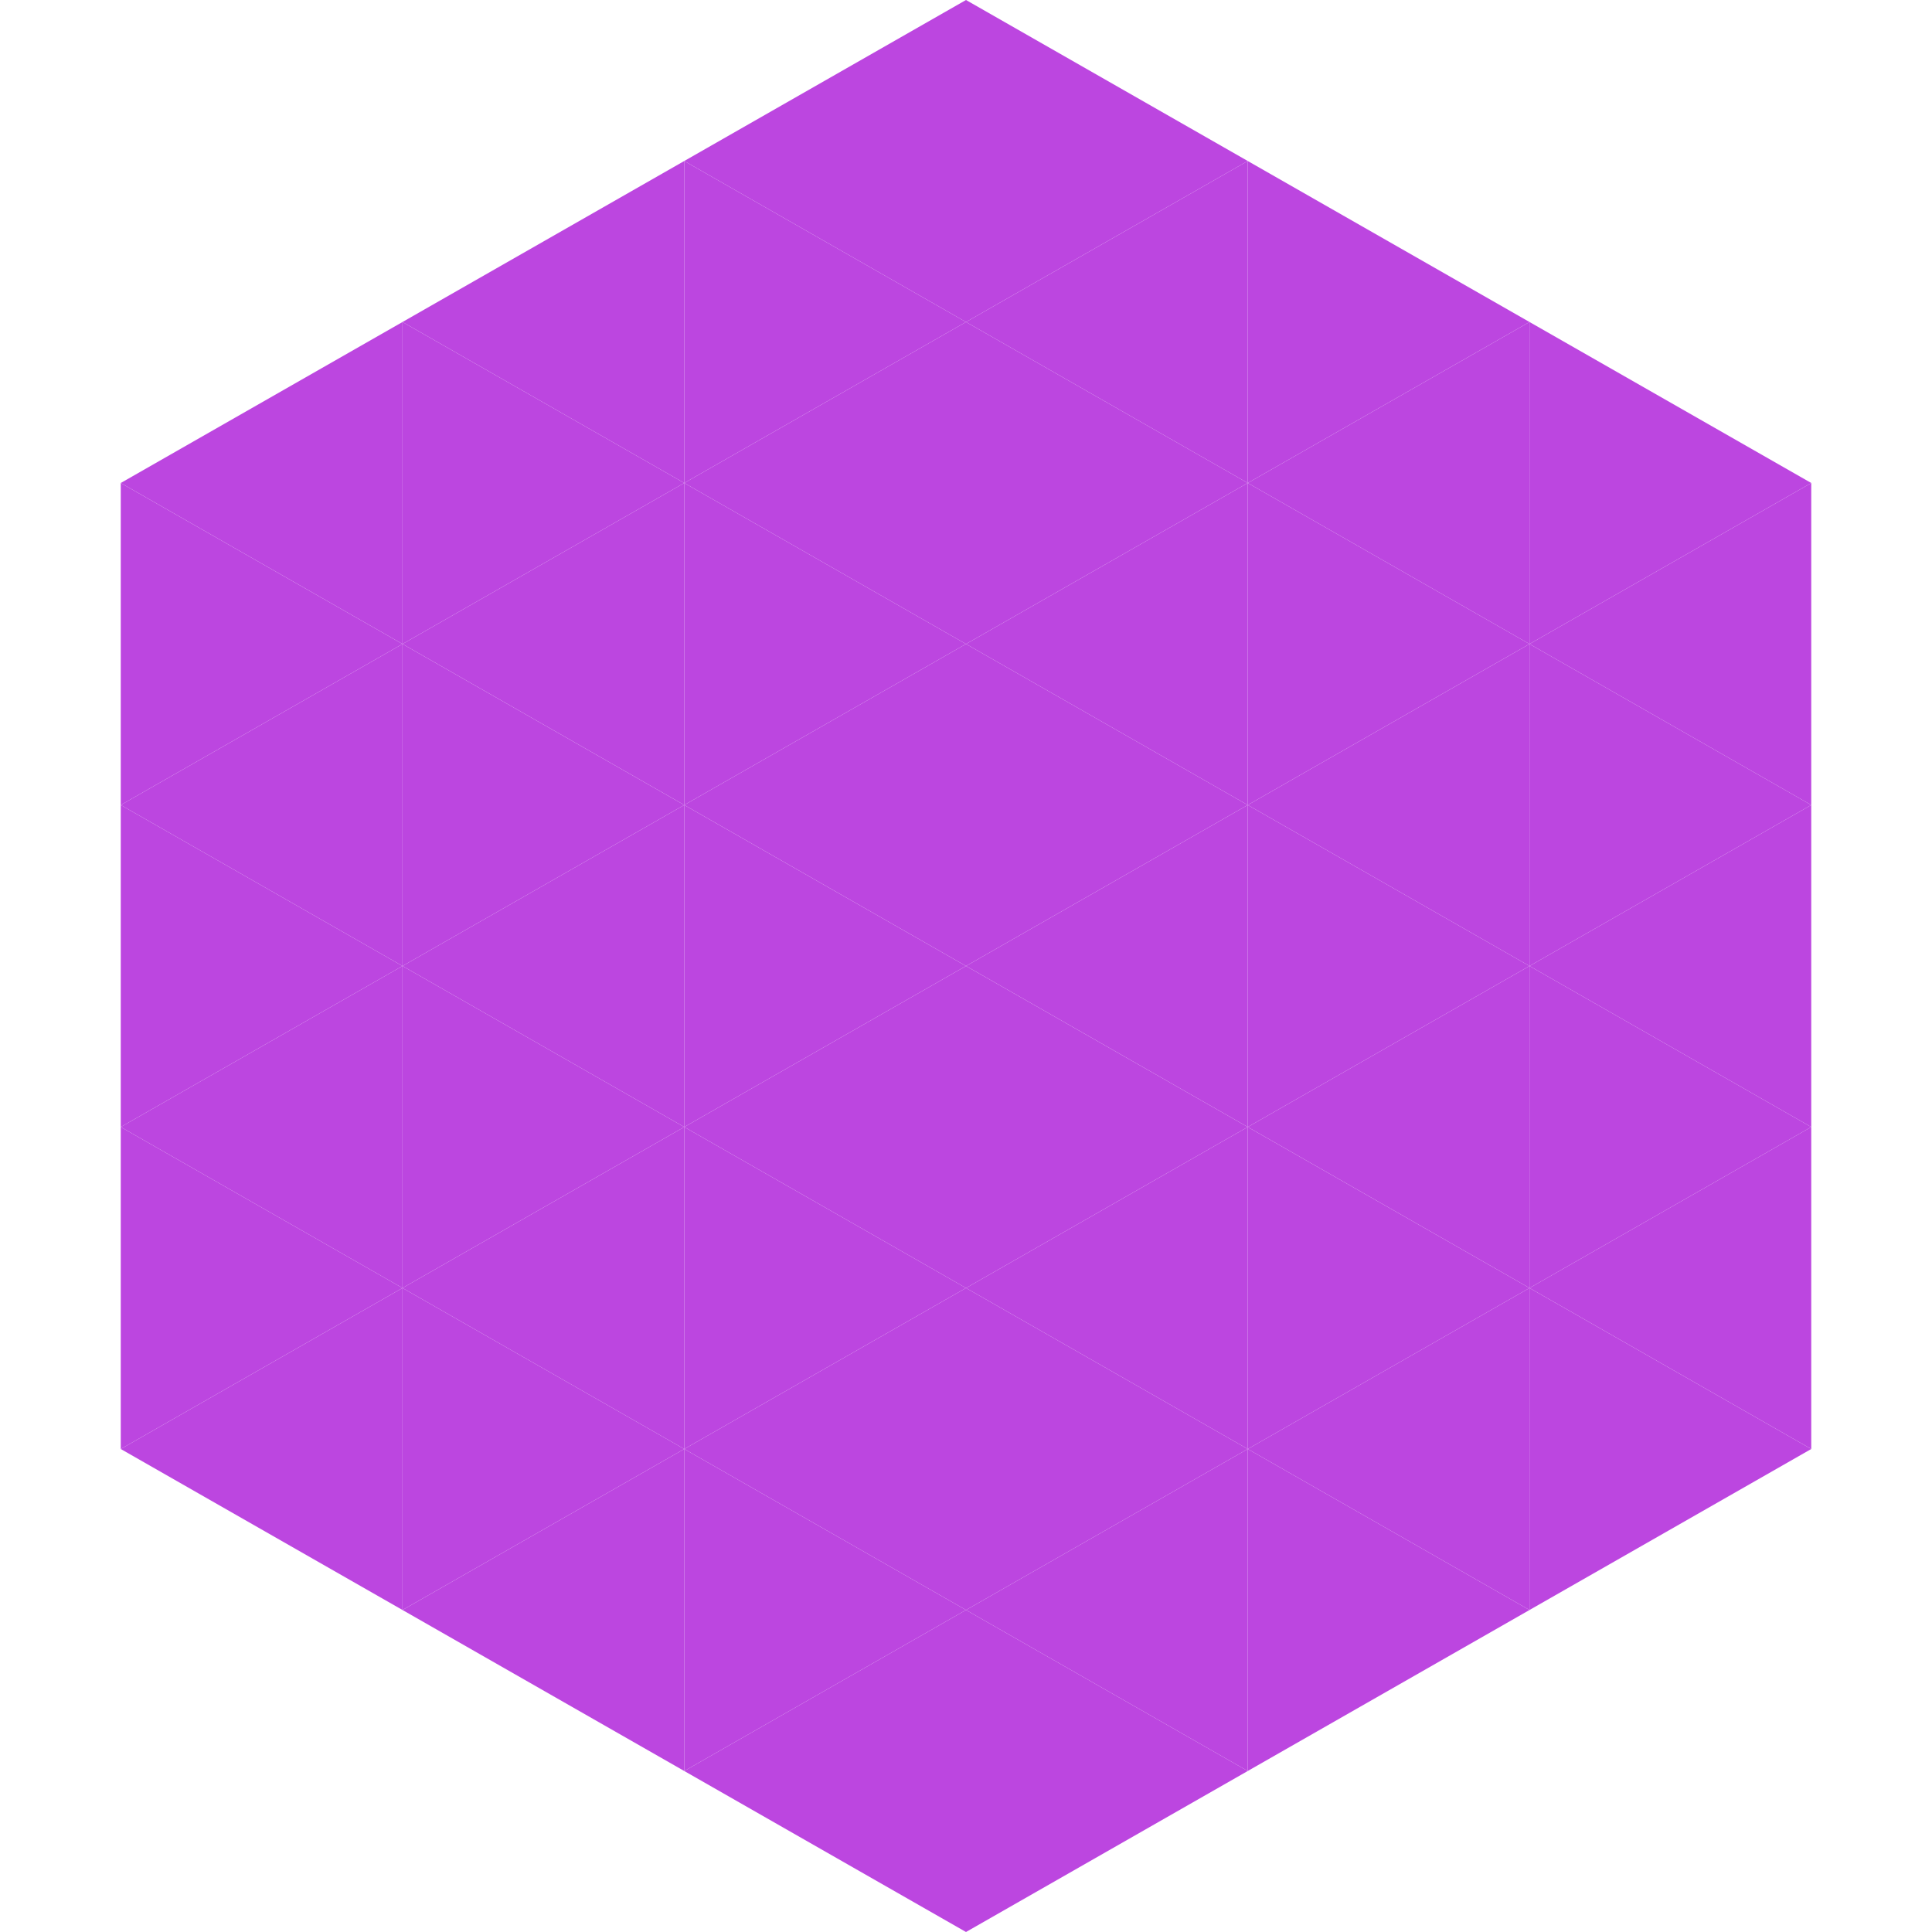
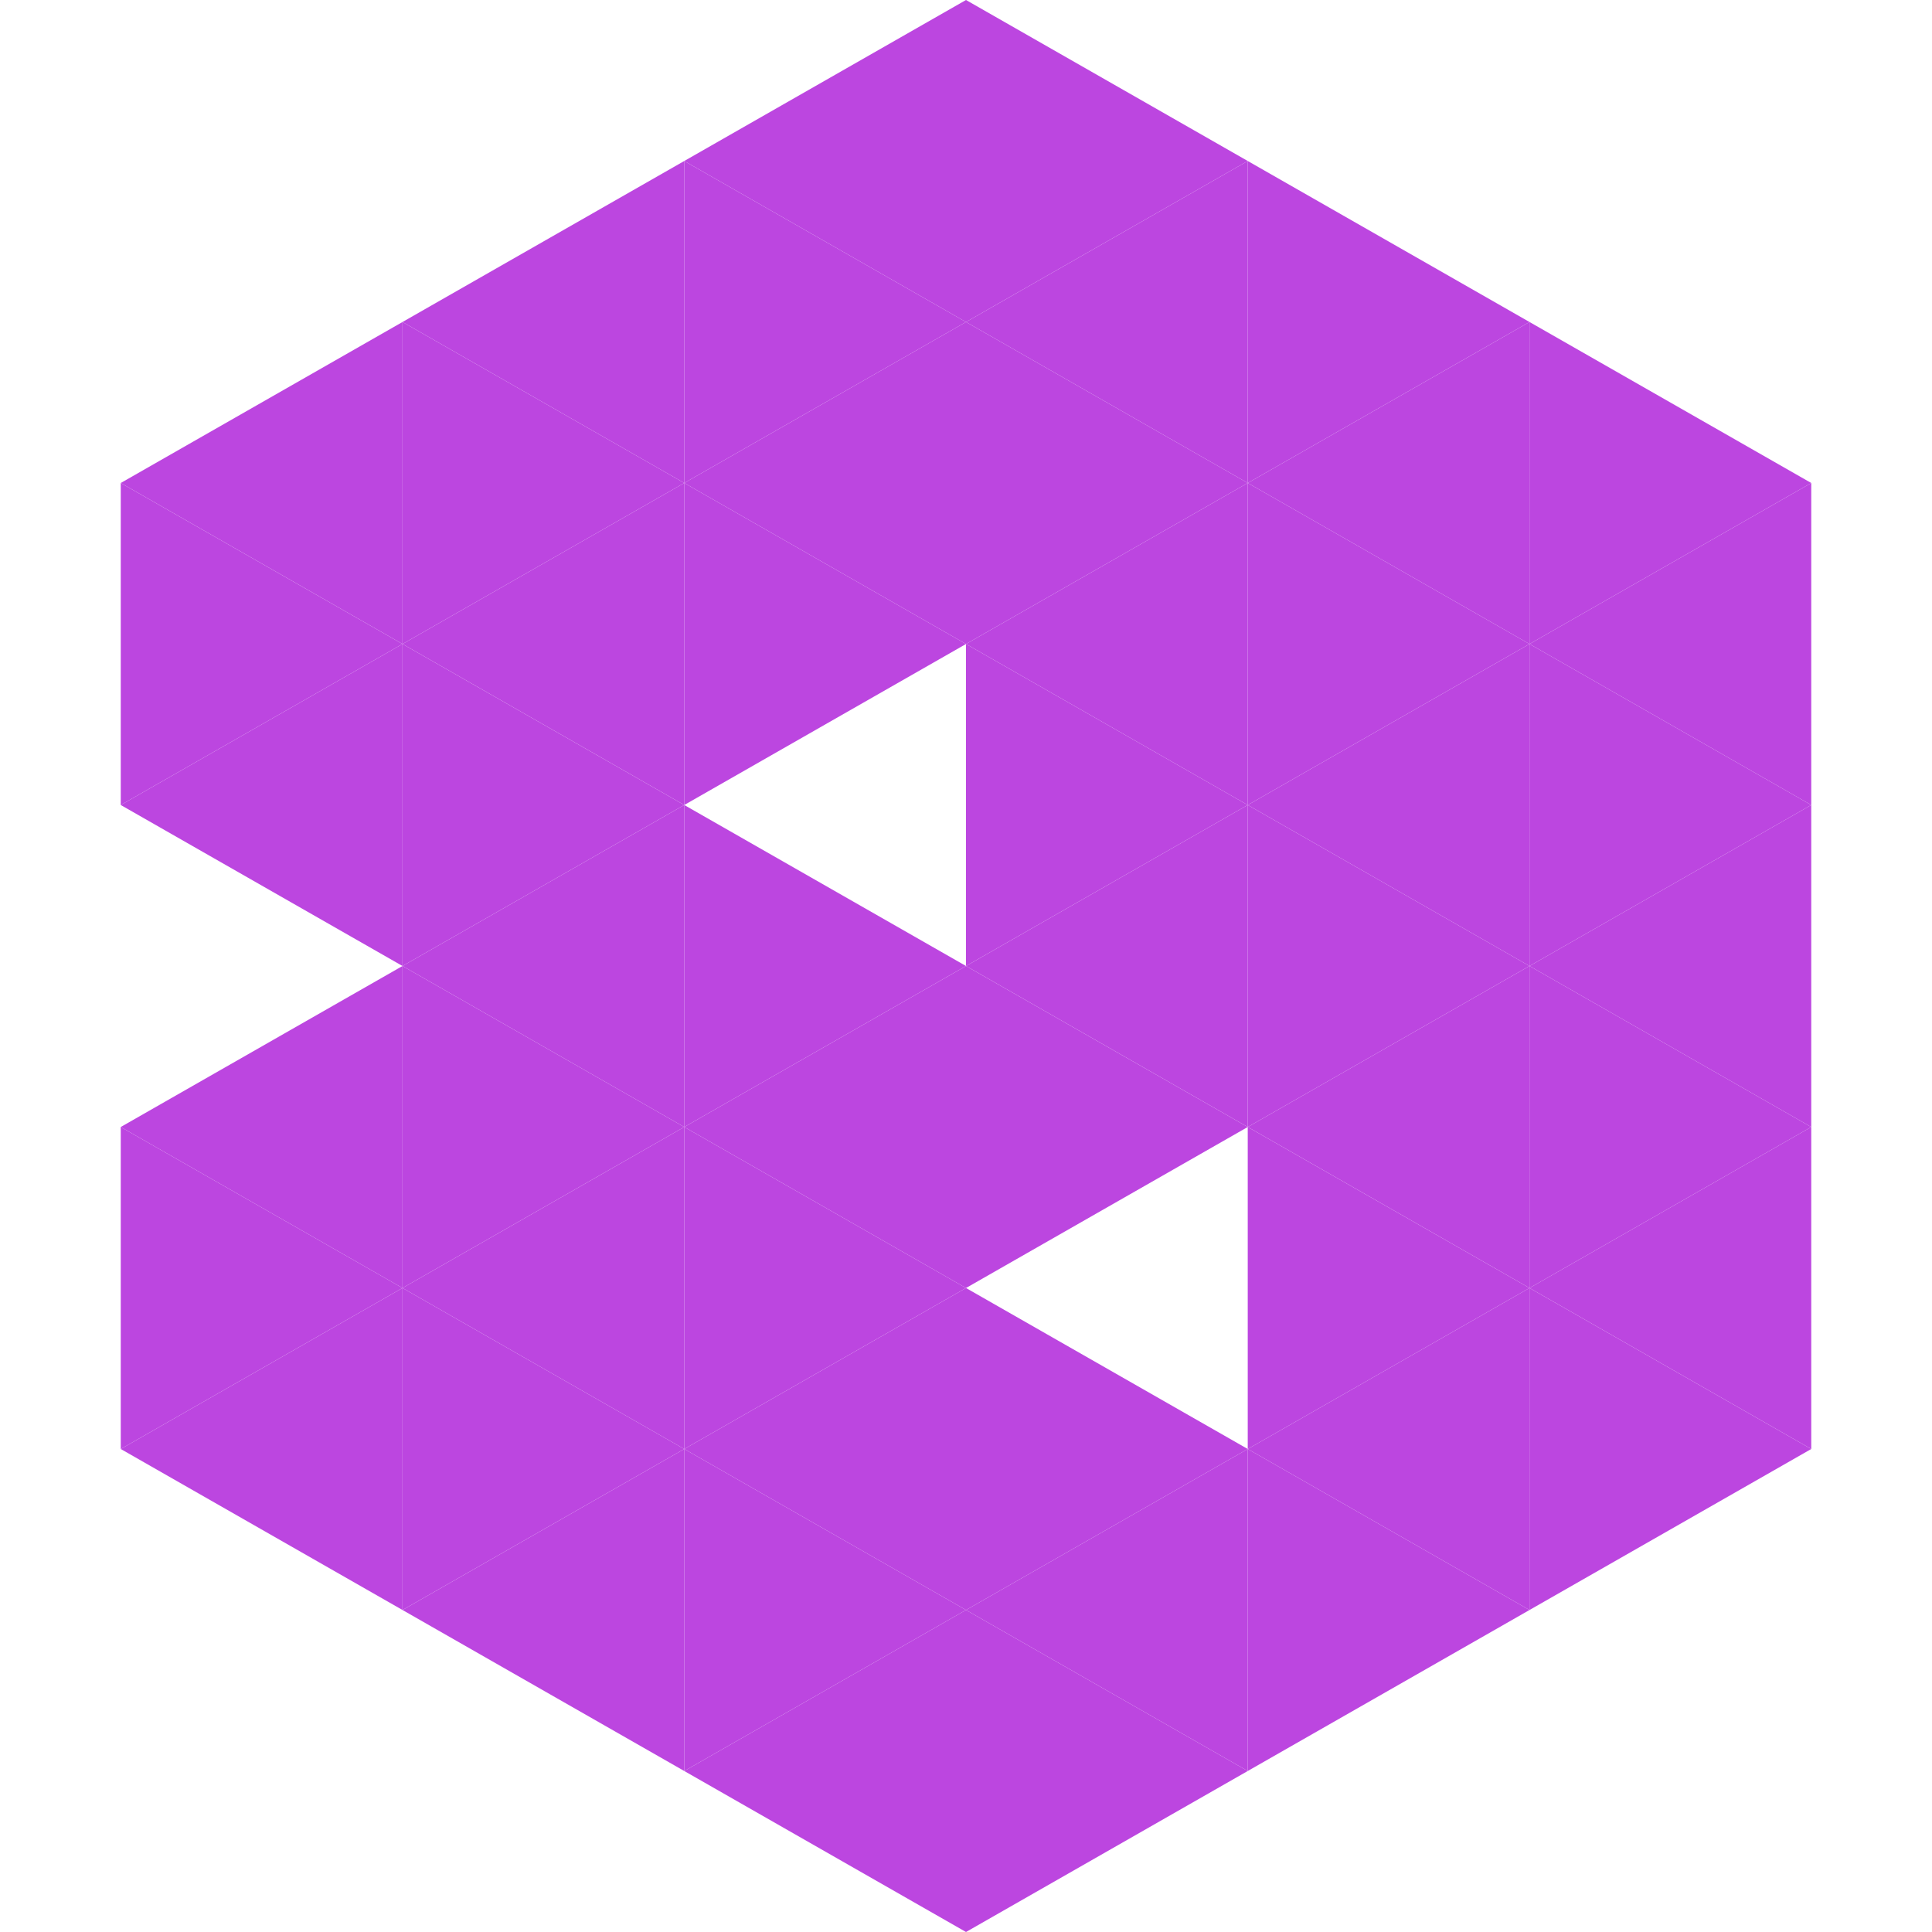
<svg xmlns="http://www.w3.org/2000/svg" width="240" height="240">
  <polygon points="50,40 15,60 50,80" style="fill:rgb(188,70,224)" />
  <polygon points="190,40 225,60 190,80" style="fill:rgb(188,70,224)" />
  <polygon points="15,60 50,80 15,100" style="fill:rgb(188,70,224)" />
  <polygon points="225,60 190,80 225,100" style="fill:rgb(188,70,224)" />
  <polygon points="50,80 15,100 50,120" style="fill:rgb(188,70,224)" />
  <polygon points="190,80 225,100 190,120" style="fill:rgb(188,70,224)" />
-   <polygon points="15,100 50,120 15,140" style="fill:rgb(188,70,224)" />
  <polygon points="225,100 190,120 225,140" style="fill:rgb(188,70,224)" />
  <polygon points="50,120 15,140 50,160" style="fill:rgb(188,70,224)" />
  <polygon points="190,120 225,140 190,160" style="fill:rgb(188,70,224)" />
  <polygon points="15,140 50,160 15,180" style="fill:rgb(188,70,224)" />
  <polygon points="225,140 190,160 225,180" style="fill:rgb(188,70,224)" />
  <polygon points="50,160 15,180 50,200" style="fill:rgb(188,70,224)" />
  <polygon points="190,160 225,180 190,200" style="fill:rgb(188,70,224)" />
  <polygon points="15,180 50,200 15,220" style="fill:rgb(255,255,255); fill-opacity:0" />
  <polygon points="225,180 190,200 225,220" style="fill:rgb(255,255,255); fill-opacity:0" />
  <polygon points="50,0 85,20 50,40" style="fill:rgb(255,255,255); fill-opacity:0" />
  <polygon points="190,0 155,20 190,40" style="fill:rgb(255,255,255); fill-opacity:0" />
  <polygon points="85,20 50,40 85,60" style="fill:rgb(188,70,224)" />
  <polygon points="155,20 190,40 155,60" style="fill:rgb(188,70,224)" />
  <polygon points="50,40 85,60 50,80" style="fill:rgb(188,70,224)" />
  <polygon points="190,40 155,60 190,80" style="fill:rgb(188,70,224)" />
  <polygon points="85,60 50,80 85,100" style="fill:rgb(188,70,224)" />
  <polygon points="155,60 190,80 155,100" style="fill:rgb(188,70,224)" />
  <polygon points="50,80 85,100 50,120" style="fill:rgb(188,70,224)" />
  <polygon points="190,80 155,100 190,120" style="fill:rgb(188,70,224)" />
  <polygon points="85,100 50,120 85,140" style="fill:rgb(188,70,224)" />
  <polygon points="155,100 190,120 155,140" style="fill:rgb(188,70,224)" />
  <polygon points="50,120 85,140 50,160" style="fill:rgb(188,70,224)" />
  <polygon points="190,120 155,140 190,160" style="fill:rgb(188,70,224)" />
  <polygon points="85,140 50,160 85,180" style="fill:rgb(188,70,224)" />
  <polygon points="155,140 190,160 155,180" style="fill:rgb(188,70,224)" />
  <polygon points="50,160 85,180 50,200" style="fill:rgb(188,70,224)" />
  <polygon points="190,160 155,180 190,200" style="fill:rgb(188,70,224)" />
  <polygon points="85,180 50,200 85,220" style="fill:rgb(188,70,224)" />
  <polygon points="155,180 190,200 155,220" style="fill:rgb(188,70,224)" />
  <polygon points="120,0 85,20 120,40" style="fill:rgb(188,70,224)" />
  <polygon points="120,0 155,20 120,40" style="fill:rgb(188,70,224)" />
  <polygon points="85,20 120,40 85,60" style="fill:rgb(188,70,224)" />
  <polygon points="155,20 120,40 155,60" style="fill:rgb(188,70,224)" />
  <polygon points="120,40 85,60 120,80" style="fill:rgb(188,70,224)" />
  <polygon points="120,40 155,60 120,80" style="fill:rgb(188,70,224)" />
  <polygon points="85,60 120,80 85,100" style="fill:rgb(188,70,224)" />
  <polygon points="155,60 120,80 155,100" style="fill:rgb(188,70,224)" />
-   <polygon points="120,80 85,100 120,120" style="fill:rgb(188,70,224)" />
  <polygon points="120,80 155,100 120,120" style="fill:rgb(188,70,224)" />
  <polygon points="85,100 120,120 85,140" style="fill:rgb(188,70,224)" />
  <polygon points="155,100 120,120 155,140" style="fill:rgb(188,70,224)" />
  <polygon points="120,120 85,140 120,160" style="fill:rgb(188,70,224)" />
  <polygon points="120,120 155,140 120,160" style="fill:rgb(188,70,224)" />
  <polygon points="85,140 120,160 85,180" style="fill:rgb(188,70,224)" />
-   <polygon points="155,140 120,160 155,180" style="fill:rgb(188,70,224)" />
  <polygon points="120,160 85,180 120,200" style="fill:rgb(188,70,224)" />
  <polygon points="120,160 155,180 120,200" style="fill:rgb(188,70,224)" />
  <polygon points="85,180 120,200 85,220" style="fill:rgb(188,70,224)" />
  <polygon points="155,180 120,200 155,220" style="fill:rgb(188,70,224)" />
  <polygon points="120,200 85,220 120,240" style="fill:rgb(188,70,224)" />
  <polygon points="120,200 155,220 120,240" style="fill:rgb(188,70,224)" />
  <polygon points="85,220 120,240 85,260" style="fill:rgb(255,255,255); fill-opacity:0" />
  <polygon points="155,220 120,240 155,260" style="fill:rgb(255,255,255); fill-opacity:0" />
</svg>